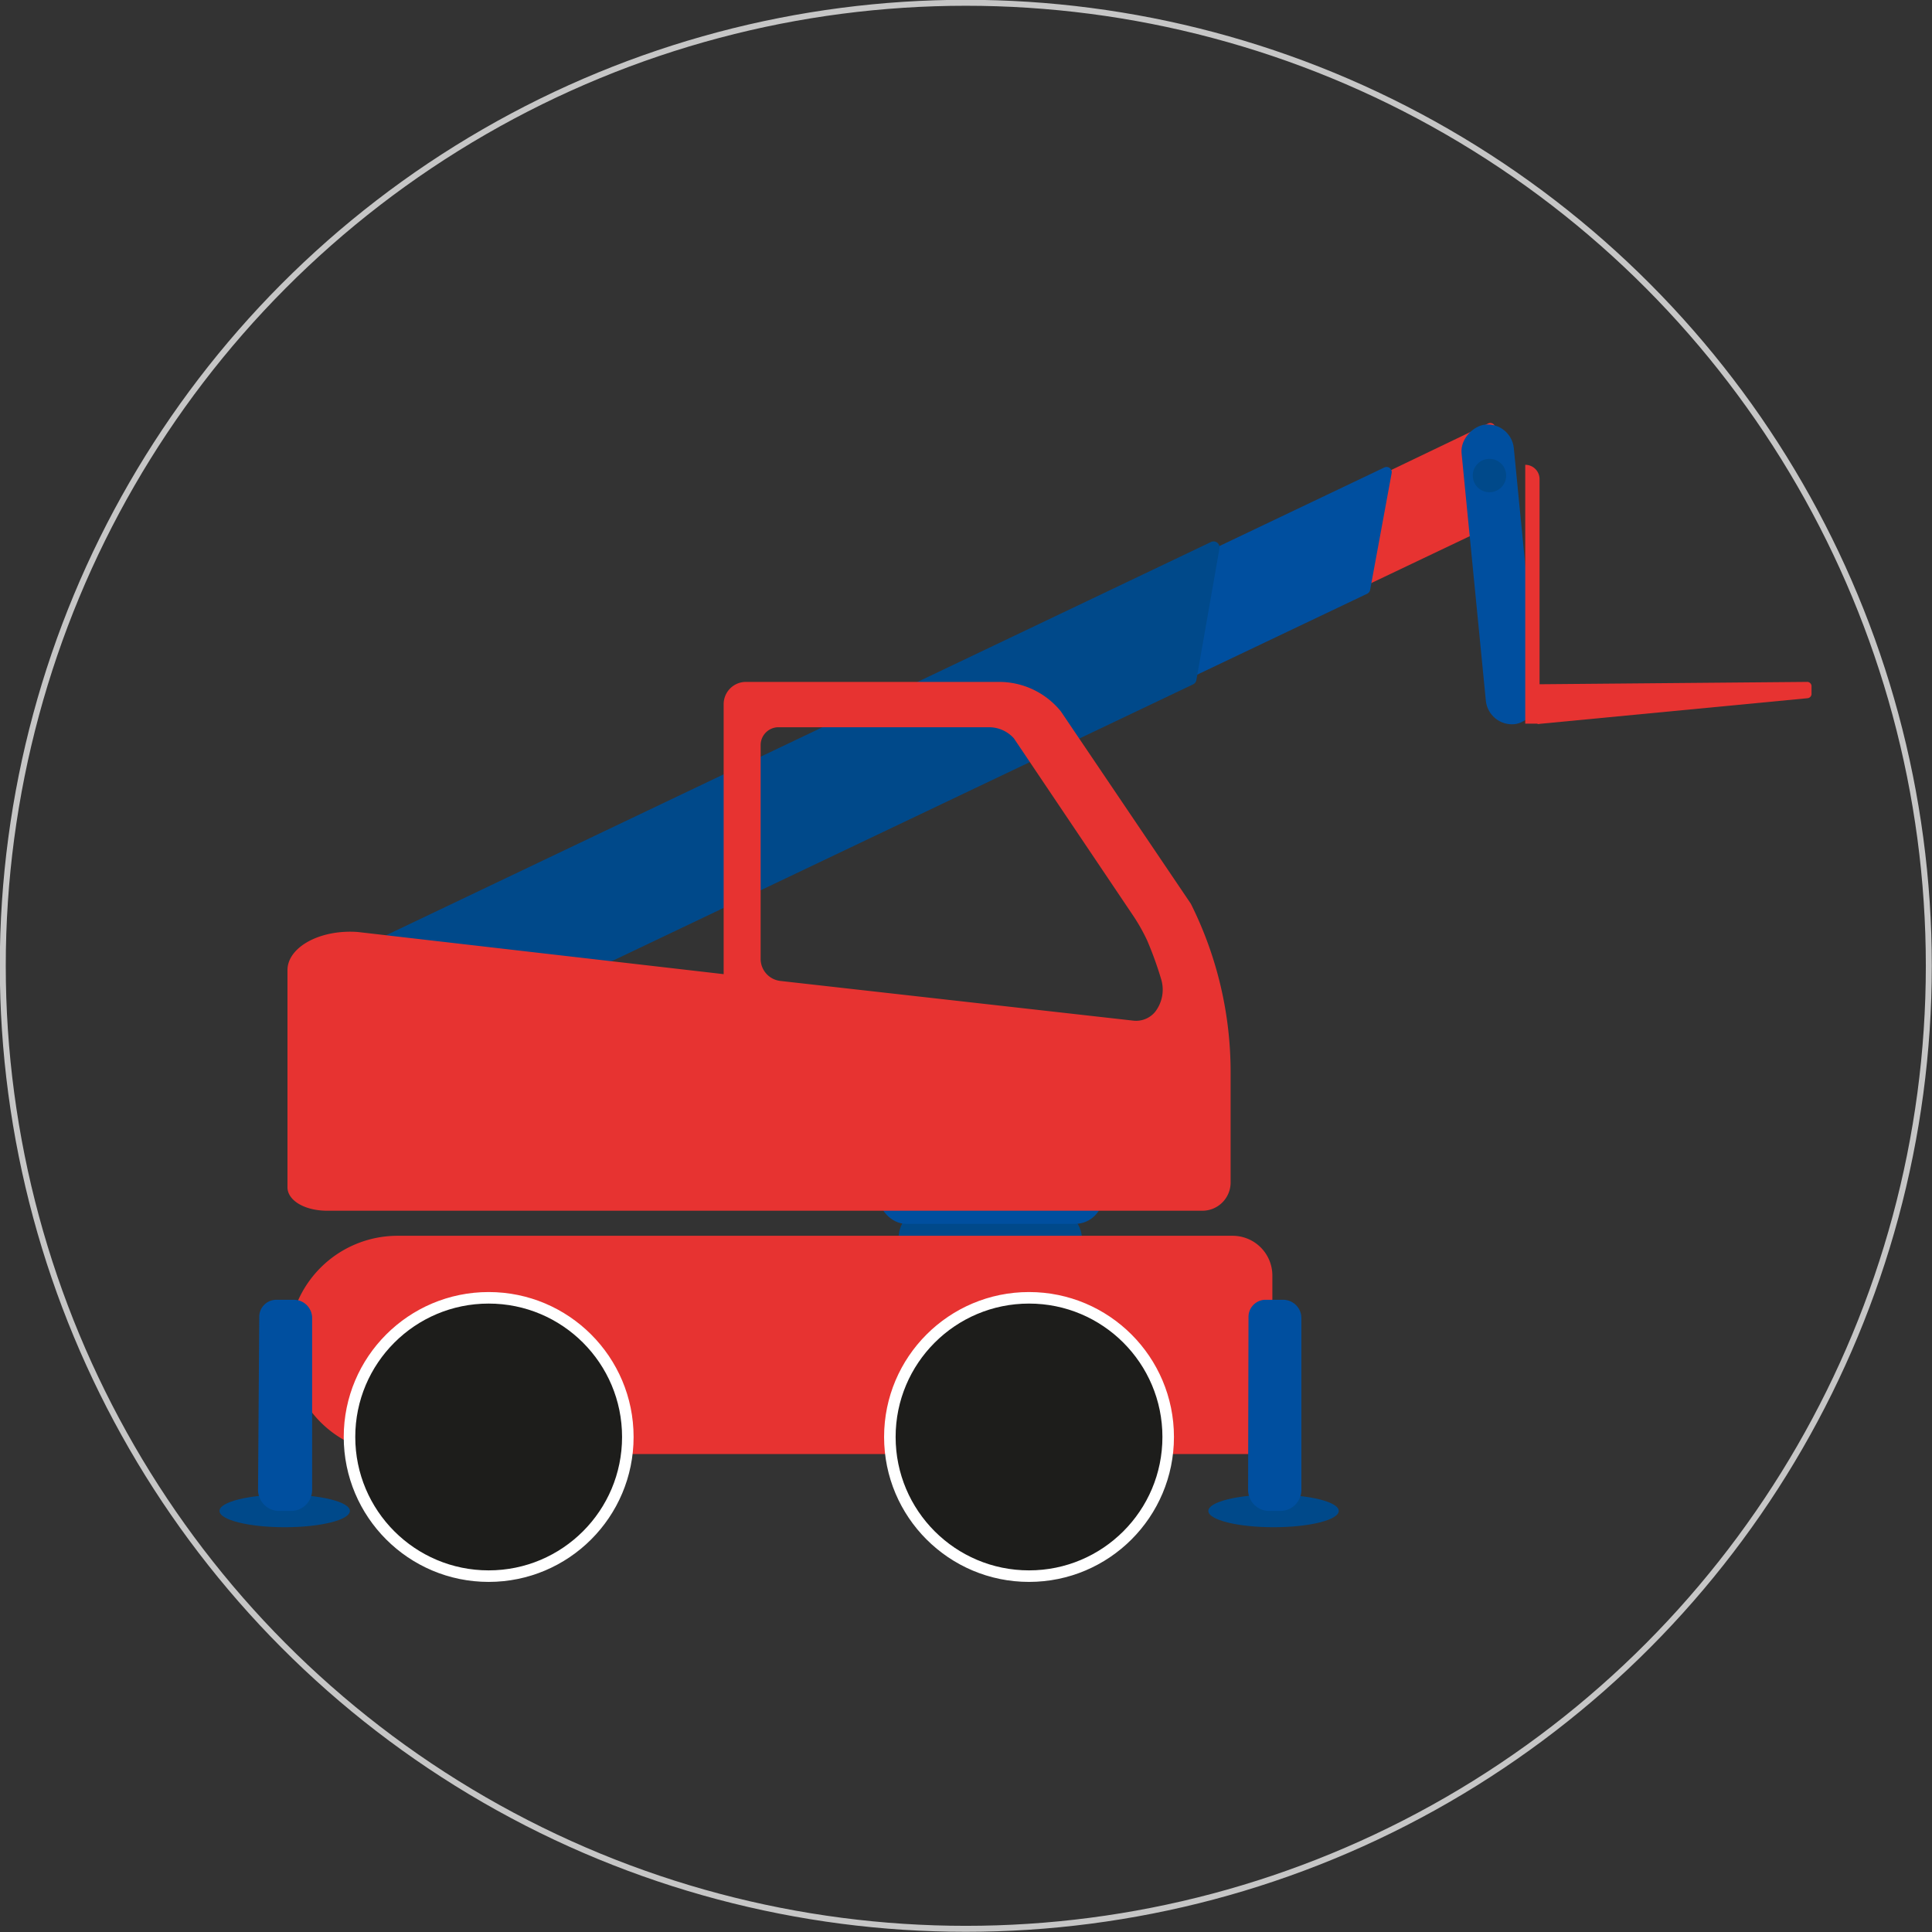
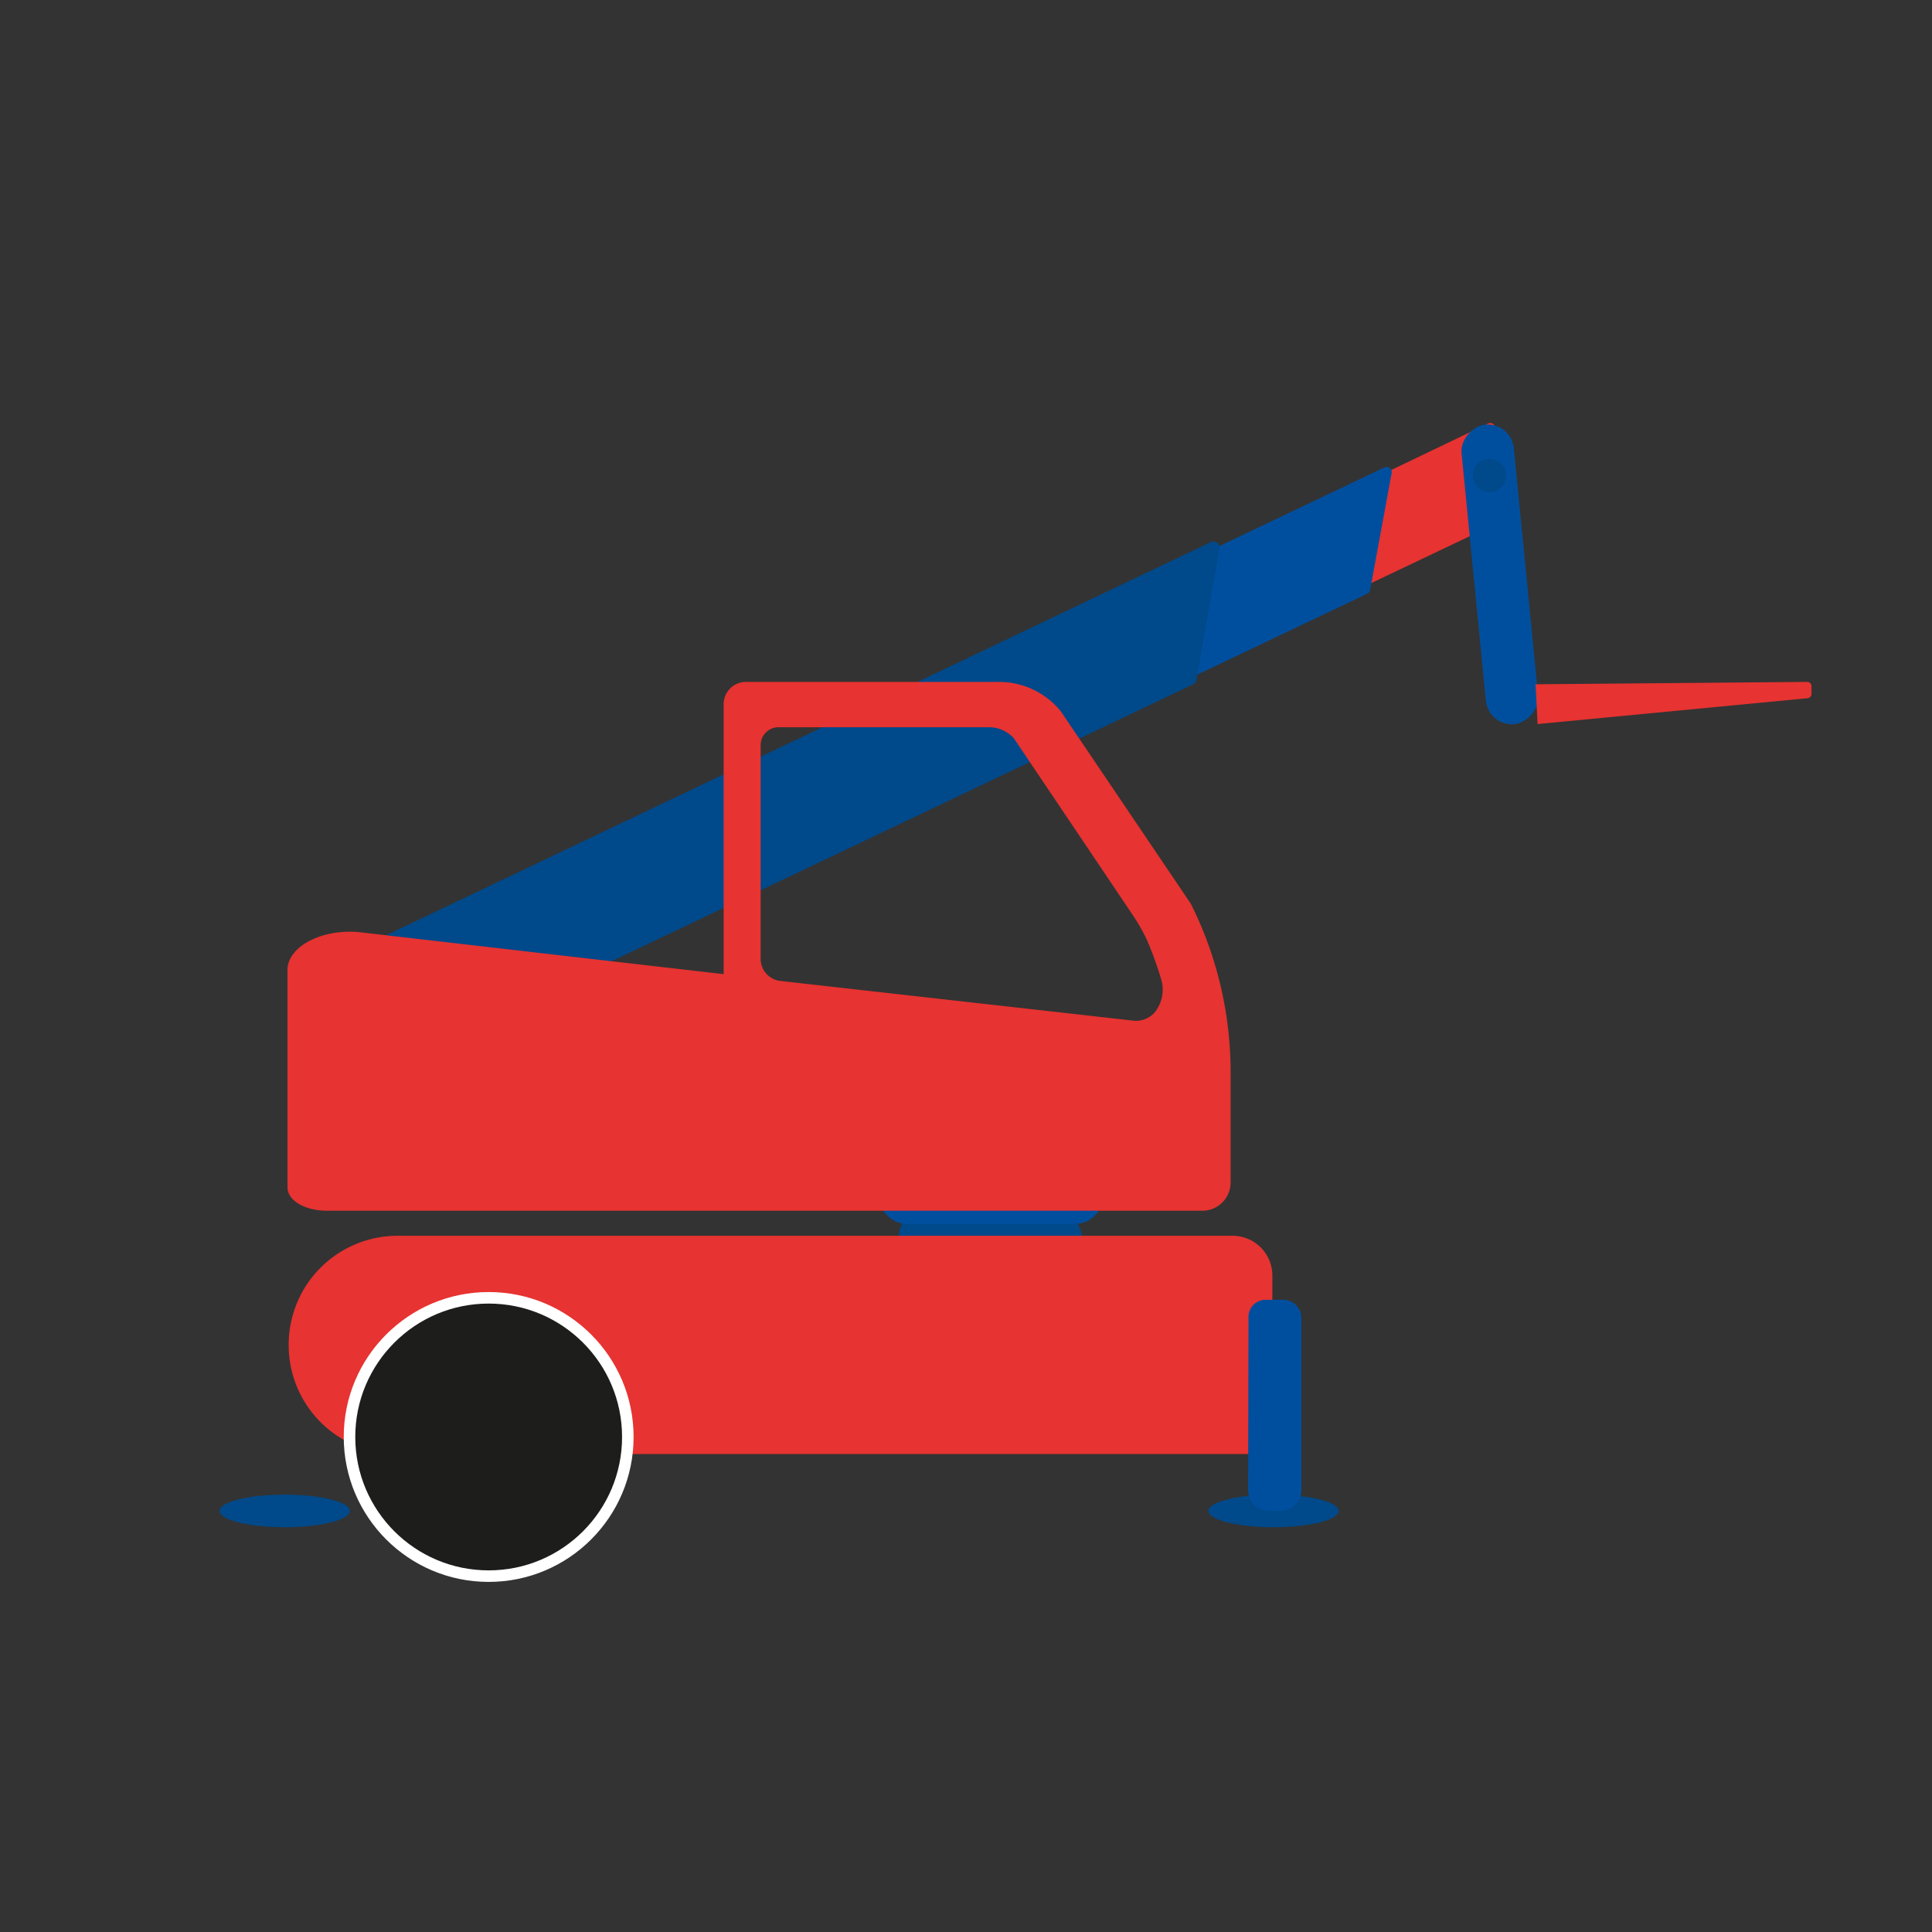
<svg xmlns="http://www.w3.org/2000/svg" viewBox="0 0 48.59 48.59">
  <rect x="0" y="0" width="48.59" height="48.59" fill="#333333" stroke="none" />
  <defs>
    <style>.cls-1{fill:none;stroke:#c6c6c6;stroke-width:0.15px;}.cls-1,.cls-5{stroke-miterlimit:10;}.cls-2{fill:#e73331;}.cls-3{fill:#004f9f;}.cls-4{fill:#00498a;}.cls-5{fill:#1d1d1b;stroke:#fff;stroke-width:0.29px;}</style>
  </defs>
  <g id="Ebene_2" data-name="Ebene 2">
    <g id="Ebene_1-2" data-name="Ebene 1">
-       <circle class="cls-1" cx="24.29" cy="24.29" r="24.22" />
      <path class="cls-2" d="M19.71,19.28l.91,1.91a.12.12,0,0,0,.16,0l16.3-7.76a.11.11,0,0,0,.06-.09l.46-2.56a.12.12,0,0,0-.17-.13L19.77,19.12A.12.12,0,0,0,19.71,19.28Z" />
      <path class="cls-3" d="M14.62,21.54l1,2.18a.13.13,0,0,0,.18.06l18.59-8.85a.14.14,0,0,0,.07-.1L35,11.9a.13.13,0,0,0-.19-.14l-20.15,9.6A.15.15,0,0,0,14.62,21.54Z" />
      <path class="cls-4" d="M7.63,24.68,8.8,27.14a.15.15,0,0,0,.21.07l21-10a.15.15,0,0,0,.08-.11l.58-3.31a.15.15,0,0,0-.21-.16L7.7,24.48A.16.16,0,0,0,7.63,24.68Z" />
      <rect class="cls-4" x="22.61" y="30.34" width="4.61" height="1.6" rx="0.8" transform="translate(49.82 62.28) rotate(180)" />
      <rect class="cls-3" x="22.08" y="29.37" width="5.65" height="1.4" rx="0.7" transform="translate(49.82 60.15) rotate(-180)" />
      <path class="cls-2" d="M7.23,31.08H29.29A2.74,2.74,0,0,1,32,33.83v0a2.74,2.74,0,0,1-2.74,2.74h-21a1,1,0,0,1-1-1V31.08A0,0,0,0,1,7.23,31.08Z" transform="translate(39.26 67.65) rotate(-180)" />
      <circle class="cls-5" cx="12.29" cy="36.14" r="3.5" />
-       <circle class="cls-5" cx="25.88" cy="36.14" r="3.5" />
      <ellipse class="cls-4" cx="32.03" cy="38" rx="1.64" ry="0.41" />
      <path class="cls-3" d="M31.4,33.13a.43.43,0,0,1,.41-.44h.48a.46.46,0,0,1,.44.47v4.3a.53.53,0,0,1-.51.54H31.9a.53.53,0,0,1-.51-.54Z" />
      <ellipse class="cls-4" cx="7.16" cy="38" rx="1.64" ry="0.41" />
-       <path class="cls-3" d="M6.52,33.13a.43.43,0,0,1,.41-.44h.48a.46.46,0,0,1,.44.47v4.3a.53.53,0,0,1-.51.54H7a.53.53,0,0,1-.51-.54Z" />
      <rect class="cls-3" x="33.93" y="13.78" width="7.57" height="1.32" rx="0.66" transform="translate(27.03 53.39) rotate(-95.6)" />
      <path class="cls-2" d="M45.44,17.15l-6.82.06.05,1,6.79-.65a.11.11,0,0,0,.1-.12v-.17A.11.11,0,0,0,45.44,17.15Z" />
-       <path class="cls-2" d="M38.36,11.7h.36a0,0,0,0,1,0,0v6.51a0,0,0,0,1,0,0h0a.36.36,0,0,1-.36-.36V11.7A0,0,0,0,1,38.36,11.7Z" transform="translate(77.08 29.9) rotate(-180)" />
      <circle class="cls-4" cx="37.46" cy="11.96" r="0.42" />
      <path class="cls-2" d="M7.23,24.4v5.46c0,.33.43.59,1,.59h22a.71.71,0,0,0,.72-.71V27a9.46,9.46,0,0,0-1-4.27l-3.27-4.84a2,2,0,0,0-1.55-.74H18.76a.56.56,0,0,0-.56.56l0,5.13V24.5L9,23.44C8.05,23.37,7.23,23.82,7.23,24.4Zm21.82,1.05h0a.62.62,0,0,1-.54.22l-8.89-1a.56.56,0,0,1-.49-.54l0-5.4a.45.45,0,0,1,.45-.44h5.29a.84.84,0,0,1,.63.28l3,4.46a4.71,4.71,0,0,1,.35.62,9,9,0,0,1,.36,1A.91.91,0,0,1,29.05,25.45Z" />
    </g>
  </g>
</svg>